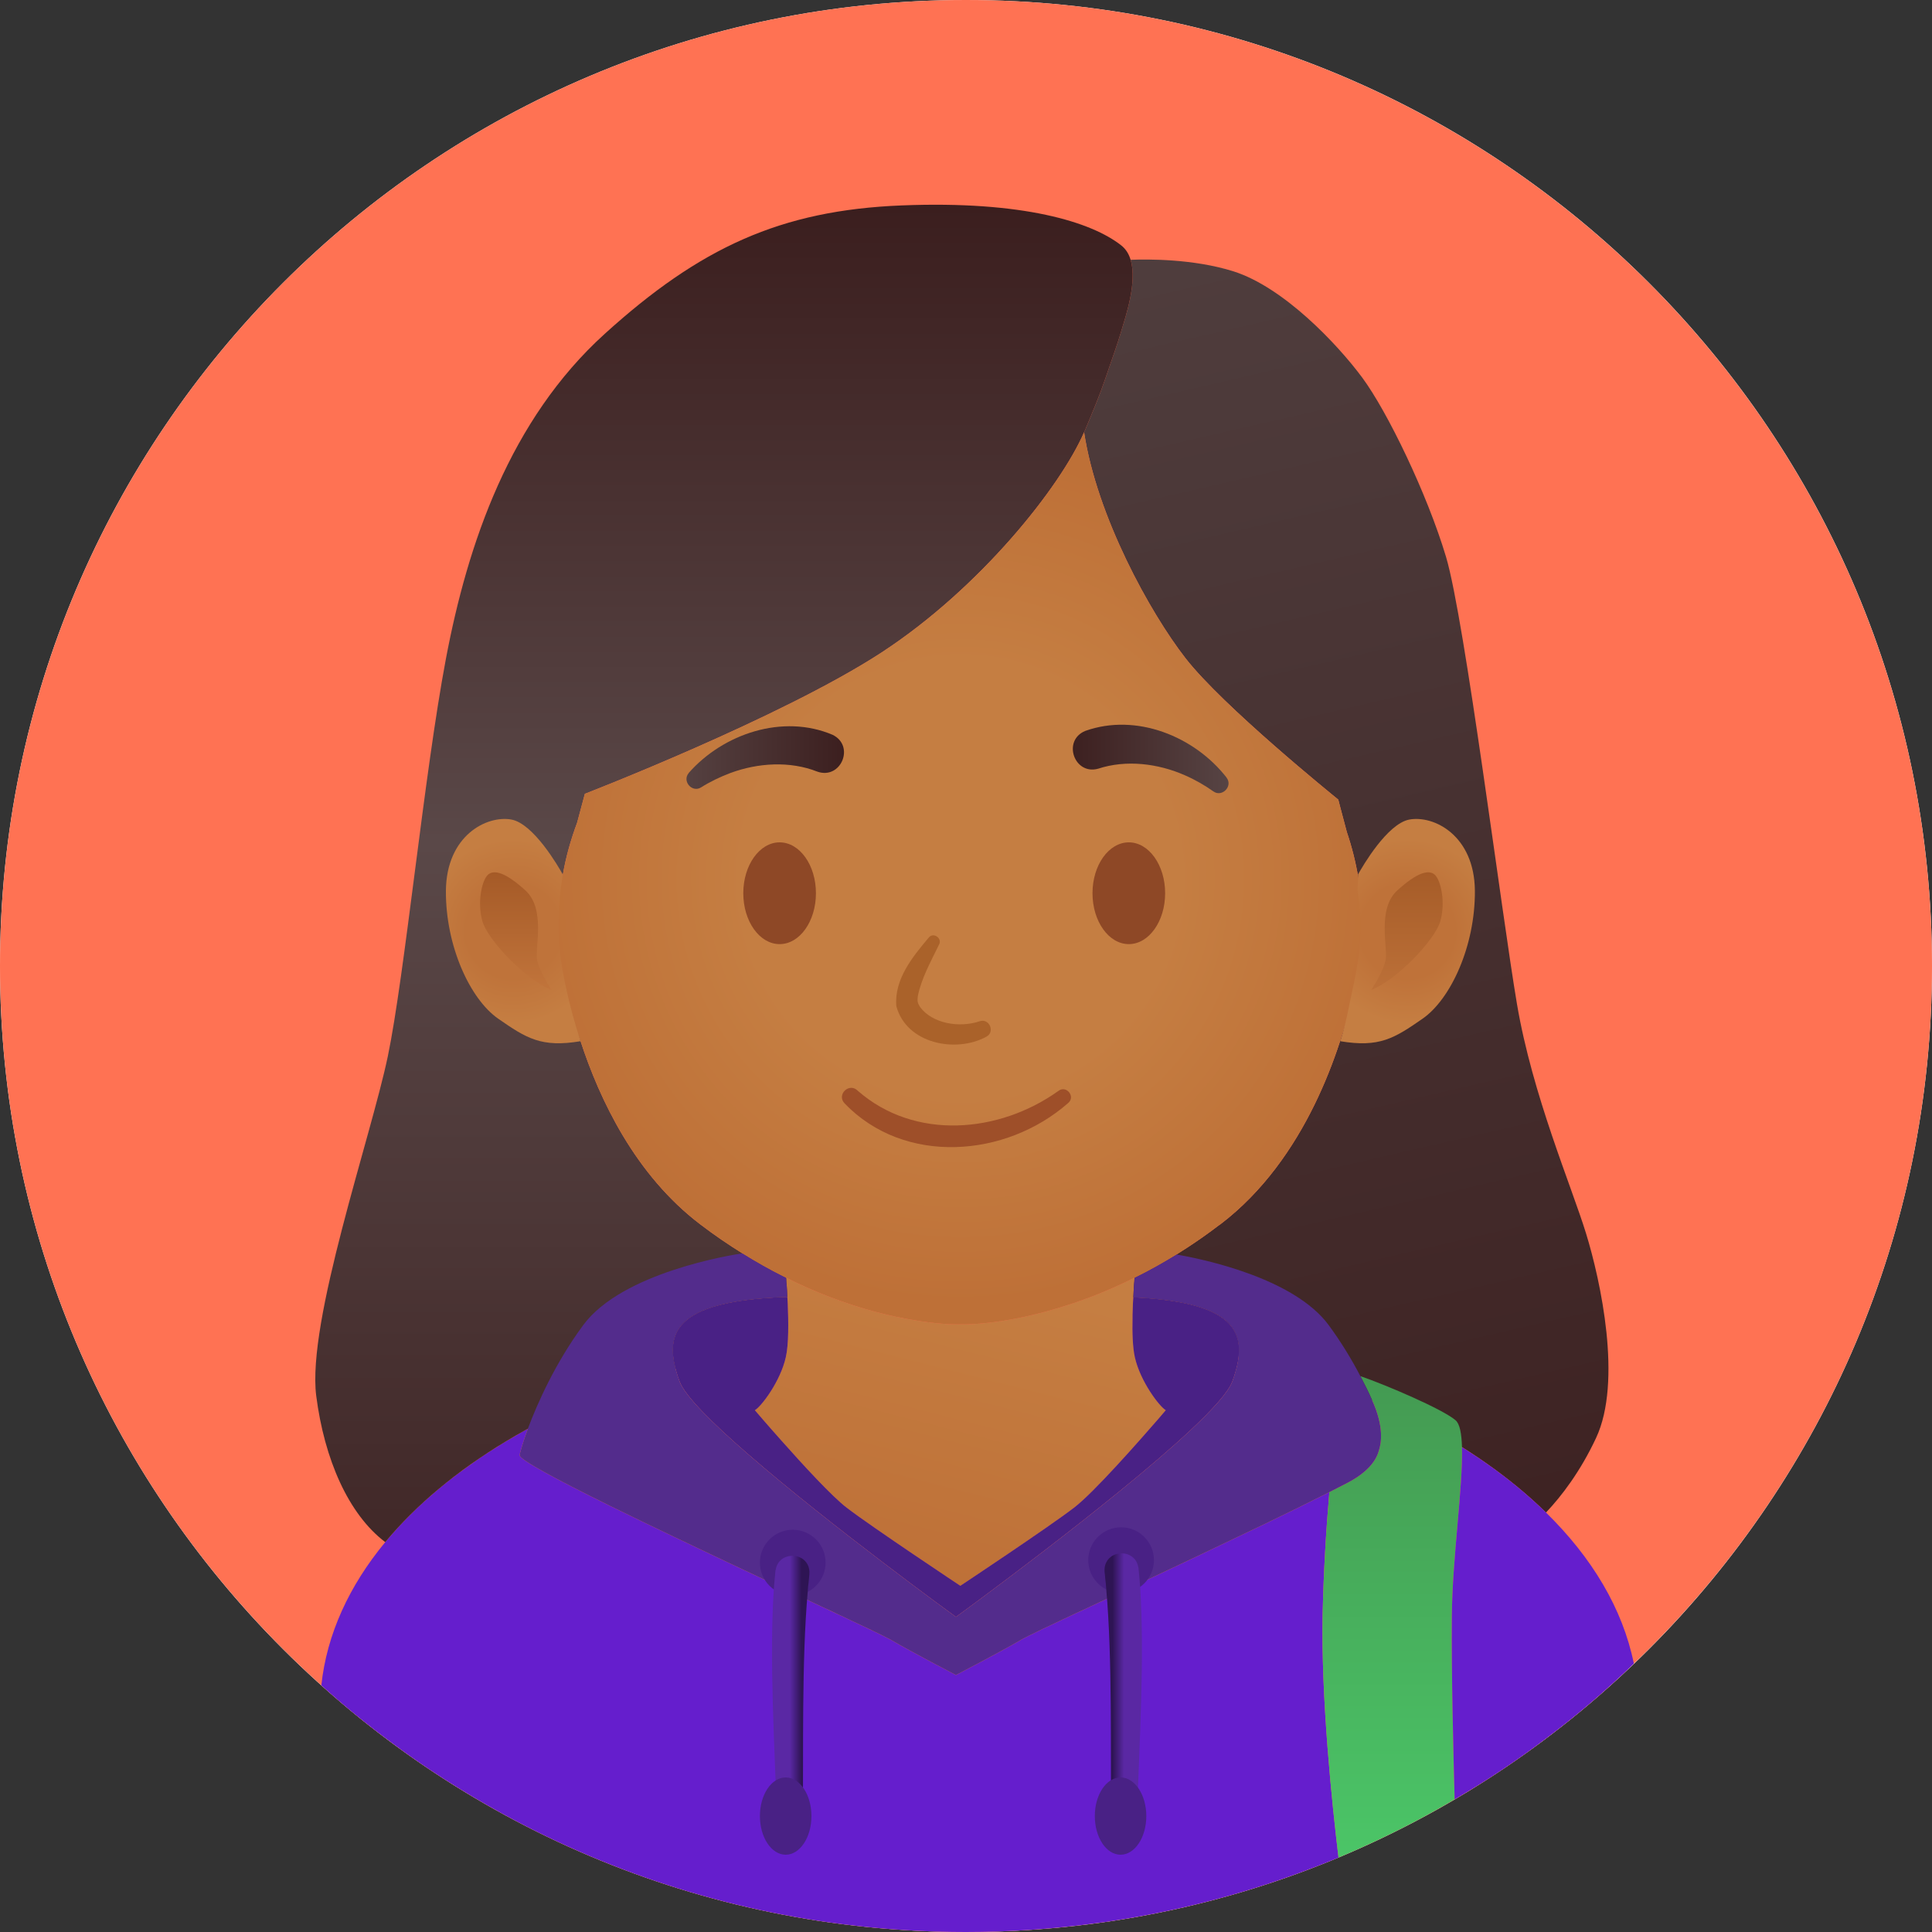
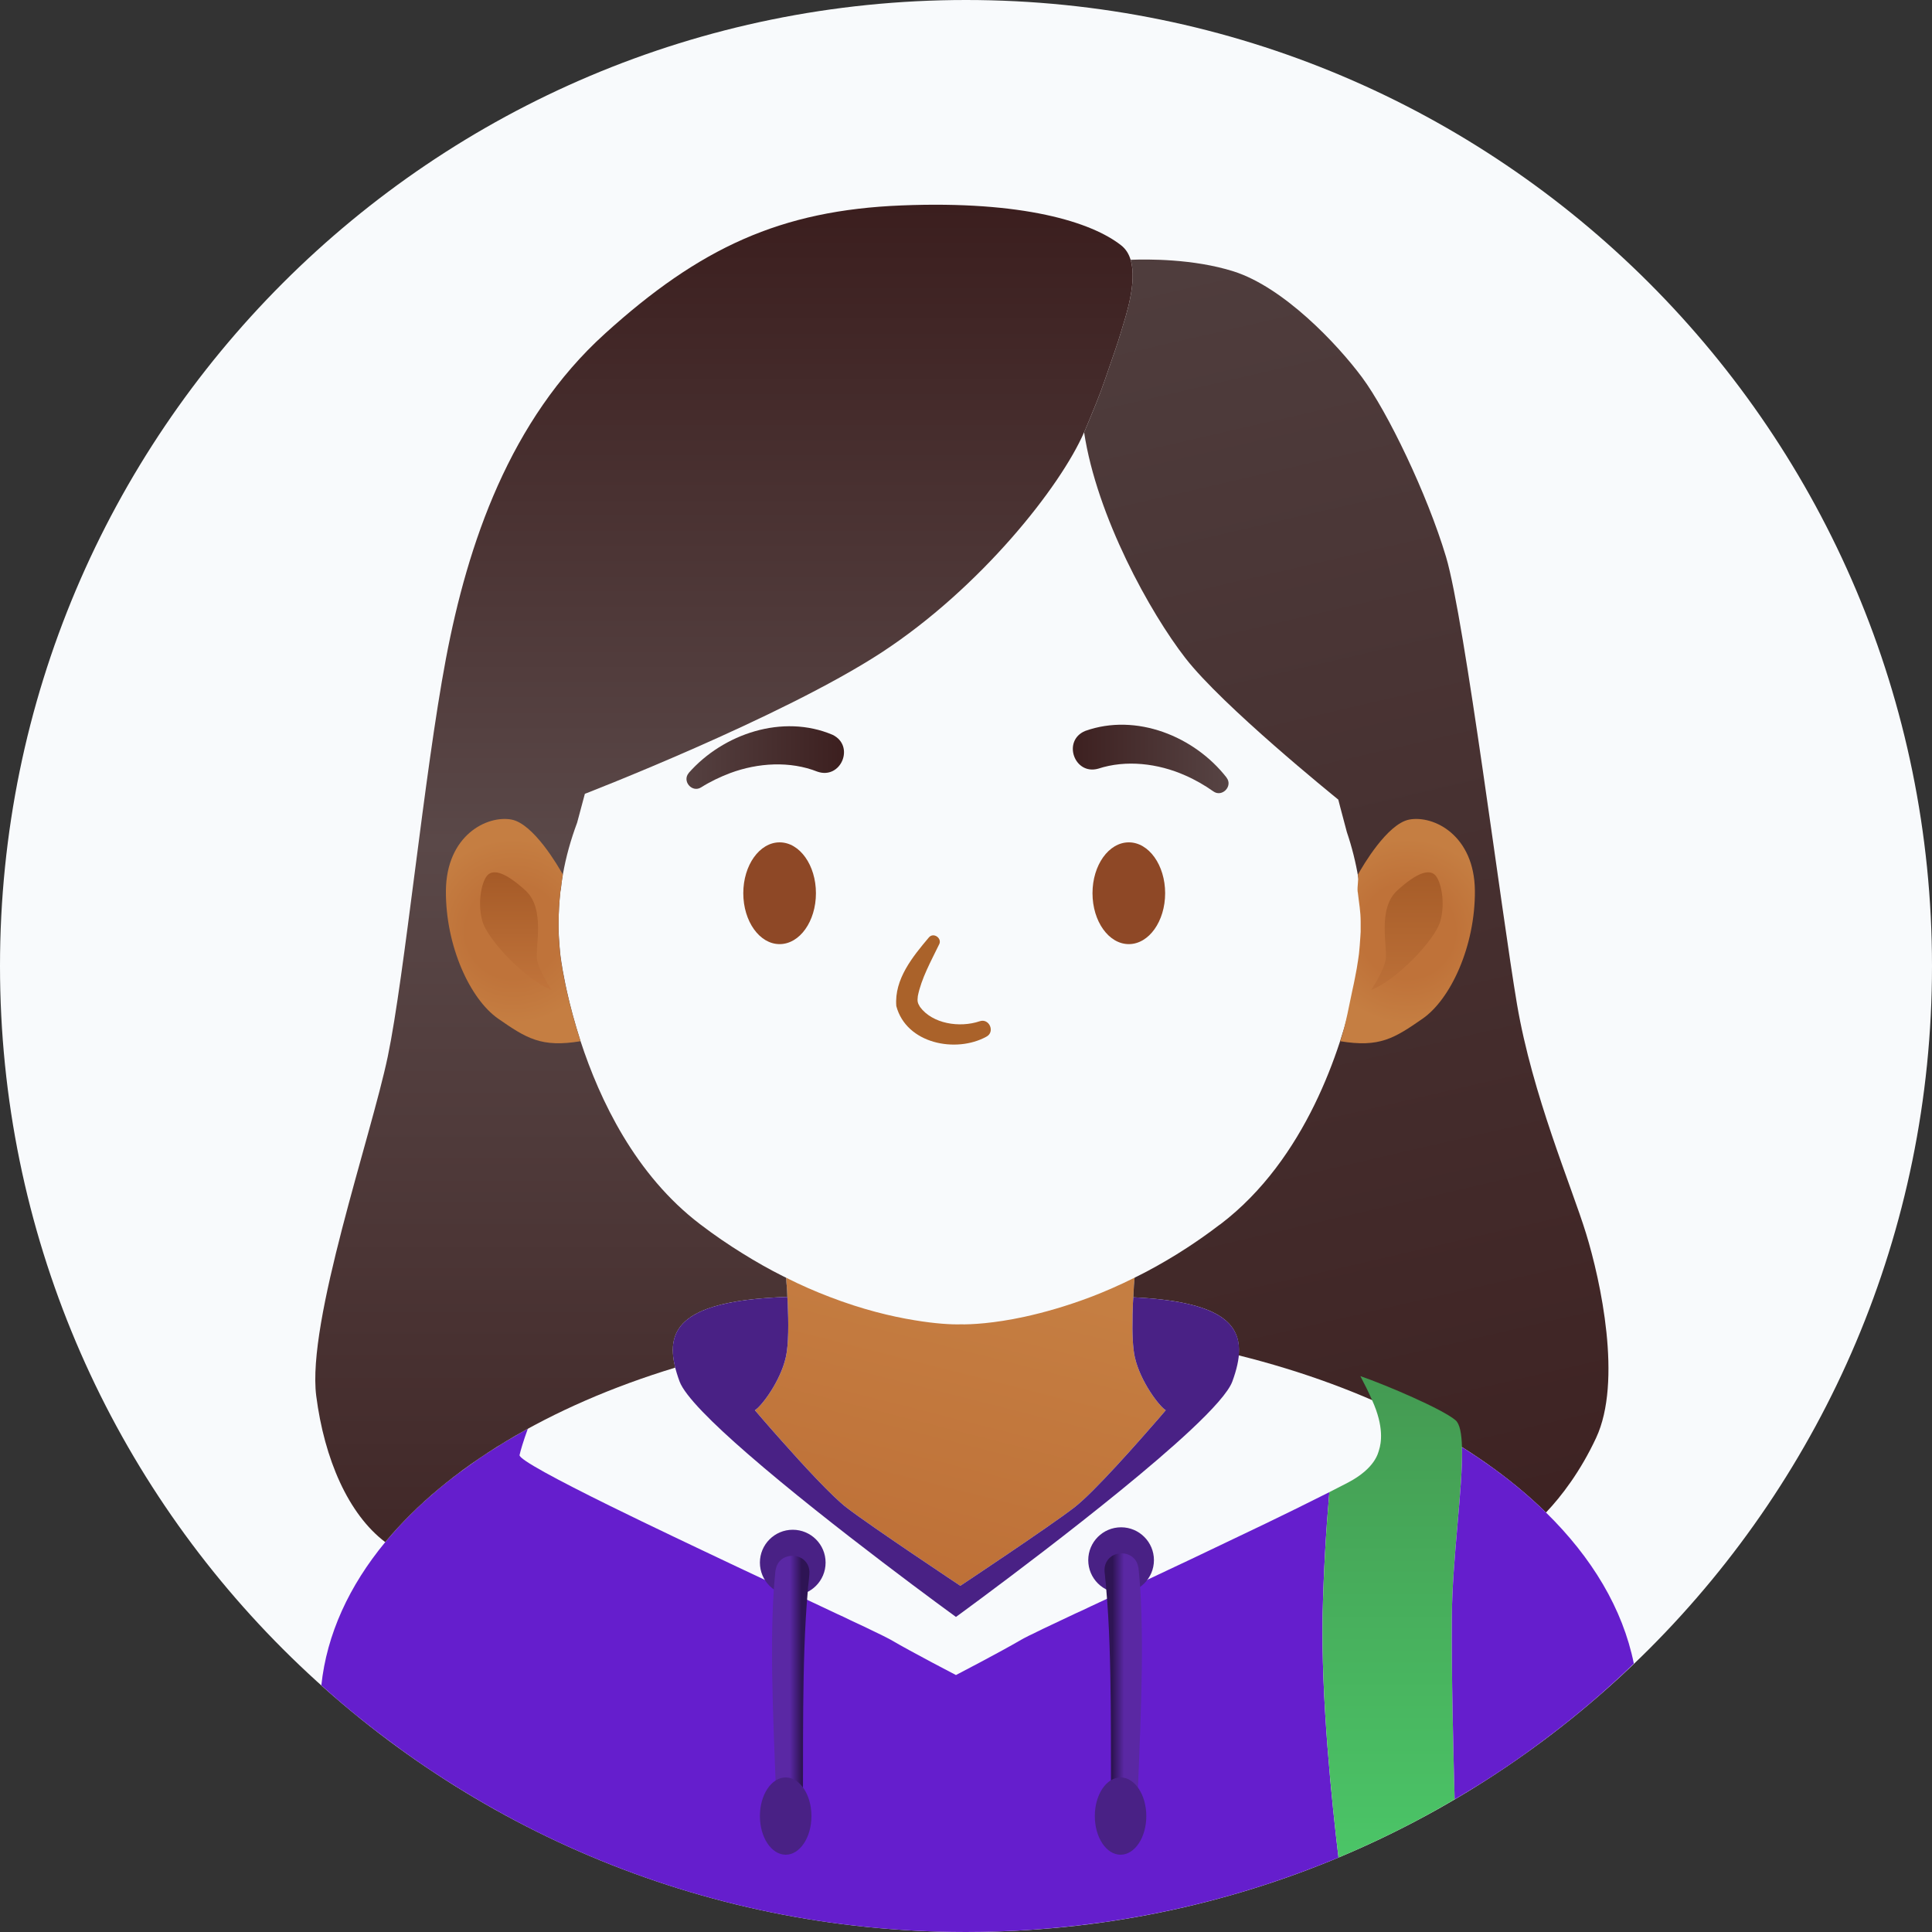
<svg xmlns="http://www.w3.org/2000/svg" width="40" height="40" viewBox="0 0 40 40" fill="none">
  <rect x="0" y="0" width="40" height="40" fill="#333333" stroke="none" />
  <g clip-path="url(#clip0_10678_190310)">
    <path d="M0 20C0 8.954 8.954 0 20 0V0C31.046 0 40 8.954 40 20V20C40 31.046 31.046 40 20 40V40C8.954 40 0 31.046 0 20V20Z" fill="#F8FAFC" />
-     <path d="M40 20.003C40 25.539 37.749 30.549 34.112 34.168C34.019 34.261 33.923 34.355 33.827 34.443C33.237 35.013 32.616 35.541 31.96 36.029C31.675 36.245 31.381 36.451 31.083 36.651C30.219 37.227 29.309 37.736 28.36 38.173C26.883 38.853 25.307 39.36 23.661 39.664C23.531 39.688 23.397 39.712 23.264 39.733C23.216 39.741 23.168 39.749 23.117 39.757C22.989 39.779 22.859 39.797 22.728 39.813C21.835 39.936 20.923 40 19.997 40C19.16 40 18.336 39.949 17.525 39.848C17.397 39.835 17.269 39.816 17.144 39.797C17.096 39.792 17.045 39.784 16.997 39.779C16.867 39.757 16.739 39.736 16.608 39.715C14.736 39.395 12.952 38.816 11.293 38.011C10.469 37.611 9.675 37.155 8.917 36.651C8.645 36.469 8.376 36.28 8.115 36.085C7.608 35.712 7.12 35.315 6.653 34.893C6.355 34.627 6.067 34.352 5.787 34.069C2.208 30.456 0 25.488 0 20.003C0 8.955 8.952 0 19.997 0C31.043 0 40 8.955 40 20.003Z" fill="#FF7253" />
    <path d="M27.712 38.459C26.424 38.995 25.069 39.405 23.661 39.664C23.531 39.688 23.397 39.712 23.264 39.733C23.216 39.741 23.168 39.749 23.117 39.757C22.989 39.779 22.859 39.797 22.728 39.813C21.835 39.936 20.923 40 19.997 40C19.16 40 18.336 39.949 17.525 39.848C17.397 39.835 17.269 39.816 17.144 39.797C17.096 39.792 17.045 39.784 16.997 39.779C16.867 39.757 16.739 39.736 16.608 39.715C14.736 39.395 12.952 38.816 11.293 38.011C10.469 37.611 9.675 37.155 8.917 36.651C8.645 36.469 8.376 36.28 8.115 36.085C7.608 35.712 7.12 35.315 6.653 34.893C6.765 33.835 7.229 32.832 7.976 31.928C8.045 31.845 8.117 31.763 8.192 31.68C8.213 31.653 8.24 31.627 8.264 31.6C8.331 31.528 8.4 31.456 8.472 31.384C8.56 31.296 8.648 31.211 8.741 31.125C8.797 31.075 8.853 31.024 8.912 30.973C9.144 30.768 9.392 30.571 9.656 30.384C9.717 30.339 9.779 30.296 9.84 30.253C9.909 30.203 9.984 30.152 10.059 30.104C10.128 30.059 10.197 30.013 10.269 29.971C10.339 29.925 10.411 29.88 10.483 29.837C10.595 29.771 10.709 29.704 10.827 29.637C10.859 29.619 10.893 29.6 10.928 29.581C10.832 29.845 10.776 30.037 10.757 30.125C10.739 30.213 11.539 30.64 12.632 31.179C13.04 31.379 13.488 31.597 13.949 31.816C14.104 31.891 14.259 31.963 14.413 32.037C15.365 32.491 16.331 32.941 17.08 33.296C17.171 33.339 17.259 33.379 17.341 33.419C17.432 33.459 17.515 33.499 17.595 33.539C17.704 33.589 17.805 33.637 17.896 33.68C17.96 33.712 18.019 33.739 18.072 33.765C18.208 33.829 18.309 33.88 18.376 33.915C18.389 33.92 18.4 33.928 18.411 33.933C18.421 33.939 18.429 33.941 18.437 33.947C18.888 34.211 19.792 34.68 19.792 34.68C19.792 34.68 20.696 34.211 21.147 33.947C21.173 33.931 21.227 33.904 21.299 33.867C21.328 33.853 21.363 33.837 21.4 33.819C21.421 33.808 21.443 33.797 21.464 33.787C21.501 33.771 21.541 33.749 21.584 33.728C21.768 33.64 22 33.531 22.267 33.405C22.317 33.384 22.368 33.36 22.419 33.336C22.523 33.285 22.632 33.235 22.747 33.181C22.803 33.155 22.861 33.128 22.92 33.101C23.04 33.043 23.165 32.984 23.293 32.923L23.485 32.835C23.715 32.725 23.949 32.616 24.192 32.501C24.347 32.429 24.504 32.355 24.661 32.28C24.792 32.219 24.923 32.155 25.053 32.093C25.216 32.016 25.379 31.939 25.539 31.861C25.995 31.645 26.437 31.432 26.843 31.232C27 31.155 27.149 31.08 27.293 31.008L27.523 30.893C27.456 31.664 27.403 32.544 27.384 33.419C27.349 35.149 27.576 37.325 27.712 38.459Z" fill="#651ECD" />
    <path d="M24.136 29.197C24.136 29.197 24.075 29.269 23.976 29.384C23.597 29.819 22.651 30.899 22.235 31.216C21.707 31.621 19.883 32.832 19.883 32.832C19.883 32.832 18.059 31.621 17.531 31.216C17.224 30.981 16.627 30.331 16.184 29.832C15.867 29.477 15.629 29.197 15.629 29.197C15.763 29.12 16.157 28.6 16.269 28.101C16.331 27.835 16.325 27.368 16.309 26.987C16.307 26.941 16.304 26.893 16.301 26.851C16.299 26.763 16.293 26.683 16.288 26.616C16.285 26.581 16.283 26.549 16.28 26.523C16.28 26.496 16.277 26.472 16.275 26.453C16.587 26.611 16.888 26.741 17.176 26.851C17.853 27.112 18.456 27.256 18.928 27.333C19.373 27.408 19.704 27.424 19.883 27.419C20.107 27.424 20.576 27.4 21.205 27.264C21.608 27.176 22.075 27.045 22.587 26.851C22.875 26.741 23.179 26.608 23.491 26.453C23.488 26.472 23.485 26.499 23.485 26.528C23.483 26.555 23.48 26.581 23.477 26.613C23.472 26.683 23.469 26.768 23.464 26.859C23.464 26.899 23.459 26.941 23.456 26.987C23.453 27.037 23.453 27.085 23.451 27.136C23.448 27.184 23.448 27.235 23.448 27.283C23.44 27.587 23.451 27.901 23.496 28.101C23.608 28.6 24.003 29.12 24.136 29.197Z" fill="url(#paint0_linear_10678_190310)" />
    <path d="M33.045 29.771C32.723 30.461 32.328 30.979 32.008 31.315C30.539 29.875 28.312 28.725 25.645 28.061C25.709 27.397 25.243 26.944 23.464 26.859C23.469 26.768 23.472 26.683 23.477 26.613C23.48 26.581 23.483 26.555 23.485 26.528C23.485 26.499 23.488 26.472 23.491 26.453C23.773 26.315 24.061 26.155 24.357 25.973C24.427 25.928 24.499 25.883 24.571 25.837C24.795 25.691 25.024 25.531 25.253 25.355C25.259 25.355 25.264 25.349 25.267 25.347C27.043 23.995 27.763 21.709 28.027 20.531C28.037 20.48 28.048 20.432 28.059 20.384C28.067 20.341 28.075 20.299 28.083 20.261C28.096 20.192 28.107 20.131 28.117 20.077C28.125 20.027 28.133 19.981 28.139 19.944C28.141 19.936 28.141 19.928 28.141 19.92H28.144V19.912C28.144 19.912 28.147 19.885 28.149 19.872C28.16 19.811 28.163 19.779 28.163 19.779C28.187 19.563 28.2 19.341 28.2 19.117C28.2 18.803 28.173 18.491 28.125 18.187C28.125 18.184 28.125 18.179 28.123 18.176C28.069 17.851 27.989 17.533 27.885 17.227C27.84 17.053 27.792 16.877 27.747 16.707L27.707 16.552H27.704C27.597 16.464 25.315 14.619 24.544 13.627C23.813 12.688 22.709 10.693 22.445 8.949C22.451 8.939 22.453 8.931 22.459 8.92C22.637 8.496 22.776 8.16 22.877 7.861C23.04 7.384 23.141 7.109 23.213 6.861C23.304 6.555 23.549 5.843 23.408 5.379C23.744 5.365 24.707 5.355 25.541 5.619C26.571 5.947 27.675 7.107 28.2 7.813C28.725 8.52 29.549 10.227 29.939 11.531C30.328 12.835 31.088 18.909 31.408 20.792C31.728 22.675 32.536 24.557 32.837 25.536C33.139 26.515 33.592 28.603 33.045 29.771Z" fill="url(#paint1_linear_10678_190310)" />
    <path d="M23.213 6.861C23.141 7.109 23.04 7.384 22.877 7.861C22.776 8.16 22.637 8.496 22.459 8.92C22.453 8.931 22.451 8.939 22.445 8.949C21.96 10.069 20.307 12.168 18.243 13.515C16.16 14.869 12.109 16.435 12.109 16.435C12.059 16.621 12.003 16.827 11.949 17.032C11.819 17.381 11.717 17.739 11.653 18.109C11.637 18.197 11.624 18.288 11.616 18.379C11.616 18.403 11.608 18.424 11.605 18.443C11.603 18.448 11.603 18.451 11.603 18.453C11.579 18.672 11.565 18.893 11.565 19.117C11.565 19.176 11.565 19.237 11.568 19.296V19.323C11.571 19.355 11.571 19.389 11.573 19.421C11.581 19.56 11.592 19.669 11.597 19.728C11.6 19.747 11.6 19.763 11.603 19.779C11.603 19.779 11.605 19.811 11.616 19.872C11.619 19.885 11.619 19.899 11.621 19.912V19.917C11.621 19.917 11.624 19.933 11.627 19.944C11.632 19.981 11.64 20.027 11.648 20.077C11.659 20.131 11.669 20.192 11.683 20.261C11.691 20.299 11.699 20.341 11.707 20.384C11.717 20.432 11.728 20.48 11.739 20.531C11.803 20.819 11.896 21.171 12.021 21.56C12.416 22.768 13.152 24.325 14.496 25.347C14.789 25.571 15.083 25.771 15.371 25.949C15.653 26.125 15.933 26.283 16.205 26.419C16.229 26.429 16.251 26.443 16.275 26.453C16.277 26.472 16.28 26.496 16.28 26.523C16.28 26.549 16.285 26.581 16.288 26.616C16.293 26.683 16.299 26.763 16.301 26.851C14.141 26.923 13.773 27.491 13.981 28.315C11.373 29.107 9.259 30.379 7.976 31.928C7.211 31.349 6.715 30.208 6.547 28.899C6.352 27.36 7.677 23.552 8.029 21.872C8.379 20.189 8.781 16.024 9.232 13.64C9.683 11.253 10.555 8.693 12.52 6.912C14.485 5.131 16.16 4.352 18.669 4.253C21.179 4.152 22.6 4.597 23.213 5.08C23.309 5.155 23.373 5.259 23.408 5.379C23.549 5.843 23.304 6.555 23.213 6.861Z" fill="url(#paint2_linear_10678_190310)" />
    <path d="M25.515 28.6C25.435 28.819 25.109 29.179 24.648 29.611C23.037 31.117 19.792 33.477 19.792 33.477C19.792 33.477 17.189 31.587 15.488 30.107C14.747 29.464 14.179 28.899 14.069 28.6C13.712 27.624 13.899 26.931 16.301 26.851C16.304 26.893 16.307 26.941 16.309 26.987C16.325 27.368 16.331 27.835 16.269 28.101C16.157 28.6 15.763 29.12 15.629 29.197C15.629 29.197 15.867 29.477 16.184 29.832C16.627 30.331 17.224 30.981 17.531 31.216C18.059 31.621 19.883 32.832 19.883 32.832C19.883 32.832 21.707 31.621 22.235 31.216C22.651 30.899 23.597 29.819 23.976 29.384C24.075 29.269 24.136 29.197 24.136 29.197C24.003 29.12 23.608 28.6 23.496 28.101C23.451 27.901 23.44 27.587 23.448 27.283C23.448 27.235 23.448 27.184 23.451 27.136C23.453 27.085 23.453 27.037 23.456 26.987C23.459 26.941 23.461 26.899 23.464 26.859C25.693 26.965 25.861 27.651 25.515 28.6Z" fill="#492185" />
    <path d="M30.117 37.253C29.549 37.589 28.963 37.896 28.36 38.173C28.147 38.272 27.931 38.368 27.712 38.459C27.576 37.325 27.349 35.149 27.384 33.419C27.403 32.544 27.456 31.664 27.523 30.893C27.659 30.824 27.787 30.757 27.907 30.696C28.477 30.397 28.533 30.077 28.552 30.019C28.595 29.883 28.661 29.544 28.408 28.989C28.339 28.832 28.256 28.664 28.165 28.491C28.72 28.683 29.875 29.179 30.136 29.405C30.224 29.48 30.261 29.683 30.269 29.965C30.291 30.779 30.067 32.272 30.059 33.477C30.048 34.643 30.093 36.365 30.117 37.253Z" fill="url(#paint3_linear_10678_190310)" />
-     <path d="M28.552 30.019C28.533 30.077 28.477 30.397 27.907 30.696C27.787 30.757 27.659 30.824 27.523 30.893L27.293 31.008C27.149 31.08 27 31.155 26.843 31.232C26.437 31.432 25.995 31.645 25.539 31.861C25.379 31.939 25.216 32.016 25.053 32.093C24.923 32.155 24.792 32.219 24.661 32.28C24.504 32.355 24.347 32.429 24.192 32.501C23.949 32.616 23.715 32.725 23.485 32.835L23.293 32.923C23.165 32.984 23.04 33.043 22.92 33.101C22.861 33.128 22.803 33.155 22.747 33.181C22.632 33.235 22.523 33.285 22.419 33.336C22.365 33.36 22.317 33.384 22.267 33.405C22 33.531 21.768 33.64 21.584 33.728C21.541 33.749 21.501 33.768 21.464 33.787C21.443 33.797 21.421 33.808 21.4 33.819C21.363 33.837 21.331 33.853 21.299 33.867C21.227 33.904 21.173 33.931 21.147 33.947C20.696 34.211 19.792 34.68 19.792 34.68C19.792 34.68 18.888 34.211 18.437 33.947C18.429 33.941 18.421 33.939 18.411 33.933C18.4 33.925 18.389 33.92 18.376 33.915C18.309 33.88 18.208 33.829 18.072 33.765C18.019 33.739 17.96 33.709 17.896 33.68C17.805 33.637 17.704 33.589 17.595 33.539C17.515 33.499 17.432 33.459 17.341 33.419C17.259 33.379 17.171 33.336 17.08 33.296C16.331 32.941 15.365 32.491 14.413 32.037C14.259 31.963 14.104 31.891 13.949 31.816C13.488 31.597 13.04 31.379 12.632 31.179C11.539 30.64 10.739 30.213 10.757 30.125C10.776 30.037 10.832 29.845 10.928 29.581C11.131 29.04 11.504 28.208 12.075 27.435C12.883 26.339 15.157 25.981 15.371 25.949C15.653 26.125 15.933 26.283 16.205 26.419C16.229 26.429 16.251 26.443 16.275 26.453C16.277 26.472 16.28 26.496 16.28 26.523C16.283 26.549 16.285 26.581 16.288 26.616C16.293 26.683 16.299 26.763 16.301 26.851C14.141 26.923 13.773 27.491 13.981 28.315C14.003 28.405 14.035 28.501 14.069 28.6C14.179 28.899 14.747 29.464 15.488 30.107C17.189 31.587 19.792 33.477 19.792 33.477C19.792 33.477 23.037 31.117 24.648 29.611C25.109 29.179 25.435 28.819 25.515 28.6C25.584 28.408 25.632 28.227 25.645 28.061C25.709 27.397 25.243 26.944 23.464 26.859C23.469 26.768 23.472 26.683 23.477 26.613C23.477 26.581 23.483 26.555 23.485 26.528C23.485 26.499 23.488 26.472 23.491 26.453C23.773 26.315 24.061 26.155 24.357 25.973C24.915 26.069 26.792 26.461 27.509 27.435C27.768 27.787 27.987 28.149 28.165 28.491C28.256 28.664 28.339 28.832 28.408 28.989C28.661 29.544 28.595 29.883 28.552 30.019Z" fill="#532C8C" />
-     <path d="M28.2 19.117C28.2 19.341 28.187 19.563 28.163 19.779C28.163 19.779 28.16 19.811 28.149 19.872C28.149 19.885 28.149 19.899 28.144 19.912V19.917H28.141C28.141 19.917 28.141 19.936 28.139 19.944C28.133 19.981 28.125 20.027 28.117 20.077C28.107 20.131 28.096 20.192 28.083 20.261C28.075 20.299 28.067 20.341 28.059 20.384C28.048 20.432 28.037 20.48 28.027 20.531C27.763 21.709 27.043 23.995 25.267 25.347C25.264 25.349 25.259 25.352 25.253 25.355C25.024 25.531 24.795 25.691 24.571 25.837C24.499 25.883 24.427 25.928 24.357 25.973C24.061 26.155 23.773 26.315 23.491 26.453C23.179 26.608 22.875 26.741 22.587 26.851C22.075 27.045 21.608 27.176 21.205 27.264C20.576 27.4 20.107 27.424 19.883 27.419C19.704 27.424 19.373 27.408 18.928 27.333C18.456 27.256 17.853 27.112 17.176 26.851C16.888 26.741 16.587 26.611 16.275 26.453C16.251 26.443 16.229 26.429 16.205 26.419C15.933 26.283 15.653 26.125 15.371 25.949C15.083 25.771 14.789 25.571 14.496 25.347C13.152 24.325 12.416 22.768 12.021 21.56C11.896 21.171 11.564 20.788 11.5 20.5C11.489 20.449 11.479 20.401 11.468 20.353C11.46 20.311 11.452 20.268 11.444 20.231C11.431 20.161 11.42 20.1 11.409 20.047C11.401 19.996 11.393 19.951 11.388 19.913C11.385 19.905 11.385 19.897 11.385 19.889H11.383V19.881C11.383 19.881 11.38 19.855 11.377 19.841C11.367 19.78 11.364 19.748 11.364 19.748C11.361 19.732 11.361 19.716 11.359 19.697C11.353 19.639 11.343 19.529 11.335 19.391C11.332 19.359 11.332 19.324 11.329 19.292V19.265C11.327 19.207 11.327 19.145 11.327 19.087C11.327 18.863 11.34 18.641 11.364 18.423C11.364 18.42 11.364 18.417 11.367 18.412C11.369 18.393 11.375 18.372 11.377 18.348C11.385 18.257 11.637 18.197 11.653 18.109C11.717 17.739 11.819 17.381 11.949 17.032C12.003 16.827 12.059 16.621 12.109 16.435C12.109 16.435 16.16 14.869 18.243 13.515C20.307 12.168 21.96 10.069 22.445 8.949C22.709 10.693 23.813 12.688 24.544 13.627C25.315 14.619 27.597 16.464 27.704 16.552H27.707L27.747 16.707C27.792 16.877 27.84 17.053 27.885 17.227C27.989 17.533 28.069 17.851 28.123 18.176C28.125 18.179 28.125 18.184 28.125 18.187C28.173 18.491 28.2 18.803 28.2 19.117Z" fill="url(#paint4_radial_10678_190310)" />
    <path d="M12.021 21.557C11.205 21.693 10.899 21.496 10.315 21.091C9.731 20.685 9.224 19.584 9.232 18.44C9.243 17.296 10.08 16.875 10.589 16.968C11.045 17.053 11.557 17.933 11.653 18.107C11.635 18.216 11.619 18.328 11.605 18.44C11.603 18.445 11.603 18.448 11.603 18.451C11.579 18.669 11.565 18.891 11.565 19.115C11.565 19.173 11.565 19.235 11.565 19.293V19.32C11.568 19.352 11.568 19.387 11.571 19.419C11.579 19.557 11.589 19.667 11.595 19.725C11.597 19.744 11.597 19.76 11.6 19.776C11.6 19.776 11.603 19.808 11.613 19.869C11.616 19.883 11.616 19.896 11.619 19.909V19.915C11.619 19.915 11.621 19.931 11.624 19.941C11.629 19.979 11.637 20.024 11.645 20.075C11.656 20.128 11.667 20.189 11.68 20.259C11.688 20.296 11.696 20.339 11.704 20.381C11.715 20.429 11.725 20.477 11.736 20.528C11.8 20.816 11.893 21.168 12.019 21.557H12.021Z" fill="url(#paint5_radial_10678_190310)" />
    <path d="M27.747 21.557C28.563 21.693 28.869 21.496 29.453 21.091C30.037 20.685 30.544 19.584 30.536 18.44C30.525 17.296 29.688 16.875 29.179 16.968C28.723 17.053 28.211 17.933 28.115 18.107C28.133 18.216 28.096 18.353 28.109 18.465C28.112 18.47 28.112 18.473 28.112 18.475C28.136 18.694 28.171 18.863 28.171 19.087C28.171 19.145 28.171 19.207 28.171 19.265V19.292C28.168 19.324 28.168 19.359 28.165 19.391C28.157 19.529 28.147 19.639 28.141 19.697C28.139 19.716 28.139 19.732 28.136 19.748C28.136 19.748 28.133 19.78 28.123 19.841C28.12 19.855 28.12 19.868 28.117 19.881V19.887C28.117 19.887 28.115 19.903 28.112 19.913C28.107 19.951 28.099 19.996 28.091 20.047C28.08 20.1 28.069 20.161 28.056 20.231C28.048 20.268 28.04 20.311 28.032 20.353C28.021 20.401 28.011 20.449 28 20.5C27.936 20.788 27.875 21.168 27.749 21.557H27.747Z" fill="url(#paint6_radial_10678_190310)" />
    <path d="M11.419 20.496C11.419 20.496 11.155 20.107 11.117 19.856C11.08 19.605 11.293 18.813 10.88 18.437C10.467 18.061 10.227 17.997 10.101 18.112C9.976 18.227 9.875 18.688 9.989 19.077C10.101 19.467 10.893 20.293 11.419 20.496Z" fill="url(#paint7_linear_10678_190310)" />
    <path d="M28.389 20.496C28.389 20.496 28.653 20.107 28.691 19.856C28.728 19.605 28.515 18.813 28.928 18.437C29.341 18.061 29.581 17.997 29.707 18.112C29.832 18.227 29.933 18.688 29.819 19.077C29.704 19.467 28.915 20.293 28.389 20.496Z" fill="url(#paint8_linear_10678_190310)" />
    <path d="M16.141 19.547C16.557 19.547 16.893 19.075 16.893 18.493C16.893 17.912 16.557 17.44 16.141 17.44C15.726 17.44 15.389 17.912 15.389 18.493C15.389 19.075 15.726 19.547 16.141 19.547Z" fill="#8E4826" />
-     <path d="M33.827 34.443C33.237 35.013 32.616 35.541 31.96 36.029C31.675 36.245 31.381 36.451 31.083 36.651C30.768 36.861 30.445 37.061 30.117 37.253C30.093 36.365 30.048 34.643 30.059 33.477C30.067 32.272 30.291 30.779 30.269 29.965C30.315 29.989 30.36 30.019 30.403 30.048C30.443 30.075 30.483 30.099 30.52 30.125C30.595 30.171 30.667 30.221 30.736 30.272C30.845 30.347 30.952 30.421 31.053 30.501C31.099 30.533 31.141 30.565 31.181 30.597C31.264 30.661 31.344 30.725 31.421 30.789C31.499 30.851 31.573 30.915 31.645 30.981C31.648 30.981 31.651 30.984 31.653 30.987C31.704 31.029 31.752 31.075 31.8 31.12C31.872 31.184 31.941 31.248 32.008 31.315C32.963 32.251 33.597 33.309 33.827 34.443Z" fill="#651ECD" />
+     <path d="M33.827 34.443C33.237 35.013 32.616 35.541 31.96 36.029C31.675 36.245 31.381 36.451 31.083 36.651C30.768 36.861 30.445 37.061 30.117 37.253C30.093 36.365 30.048 34.643 30.059 33.477C30.067 32.272 30.291 30.779 30.269 29.965C30.315 29.989 30.36 30.019 30.403 30.048C30.595 30.171 30.667 30.221 30.736 30.272C30.845 30.347 30.952 30.421 31.053 30.501C31.099 30.533 31.141 30.565 31.181 30.597C31.264 30.661 31.344 30.725 31.421 30.789C31.499 30.851 31.573 30.915 31.645 30.981C31.648 30.981 31.651 30.984 31.653 30.987C31.704 31.029 31.752 31.075 31.8 31.12C31.872 31.184 31.941 31.248 32.008 31.315C32.963 32.251 33.597 33.309 33.827 34.443Z" fill="#651ECD" />
    <path d="M23.371 19.547C23.786 19.547 24.123 19.075 24.123 18.493C24.123 17.912 23.786 17.44 23.371 17.44C22.955 17.44 22.619 17.912 22.619 18.493C22.619 19.075 22.955 19.547 23.371 19.547Z" fill="#8E4826" />
    <path d="M19.44 19.56C19.275 19.901 19.075 20.259 19.003 20.621C18.989 20.733 18.997 20.763 19.048 20.848C19.304 21.195 19.864 21.285 20.283 21.144C20.483 21.075 20.608 21.368 20.421 21.464C19.795 21.808 18.765 21.613 18.557 20.829C18.512 20.272 18.899 19.803 19.232 19.408C19.331 19.293 19.517 19.432 19.44 19.56Z" fill="#AA622A" />
-     <path d="M17.757 22.581C18.936 23.616 20.685 23.464 21.912 22.587C22.075 22.459 22.275 22.704 22.115 22.837C20.829 23.968 18.725 24.136 17.485 22.843C17.315 22.664 17.581 22.405 17.757 22.581Z" fill="#9E4F29" />
    <path d="M16.413 33.032C16.789 33.032 17.093 32.728 17.093 32.352C17.093 31.976 16.789 31.672 16.413 31.672C16.038 31.672 15.733 31.976 15.733 32.352C15.733 32.728 16.038 33.032 16.413 33.032Z" fill="#492185" />
    <path d="M16.757 32.595C16.752 32.64 16.747 32.688 16.744 32.736C16.733 32.808 16.728 32.88 16.723 32.957C16.595 34.395 16.637 36.315 16.621 37.691C16.573 37.685 16.523 37.677 16.475 37.672C16.344 37.651 16.216 37.629 16.085 37.608C16.04 36.211 15.925 34.339 16.021 32.904C16.032 32.779 16.04 32.656 16.053 32.536C16.053 32.525 16.053 32.515 16.059 32.504C16.104 32.219 16.408 32.149 16.6 32.264C16.699 32.325 16.771 32.437 16.757 32.595Z" fill="url(#paint9_linear_10678_190310)" />
    <path d="M23.211 32.981C23.586 32.981 23.891 32.677 23.891 32.301C23.891 31.926 23.586 31.621 23.211 31.621C22.835 31.621 22.531 31.926 22.531 32.301C22.531 32.677 22.835 32.981 23.211 32.981Z" fill="#492185" />
    <path d="M22.869 32.544C22.875 32.589 22.88 32.637 22.883 32.685C22.893 32.757 22.899 32.829 22.904 32.907C23.032 34.344 22.989 36.264 23.005 37.64C23.053 37.635 23.104 37.627 23.152 37.621C23.283 37.6 23.411 37.579 23.541 37.557C23.587 36.16 23.701 34.288 23.605 32.853C23.595 32.728 23.587 32.605 23.573 32.485C23.573 32.475 23.573 32.464 23.568 32.453C23.523 32.168 23.219 32.099 23.027 32.213C22.928 32.275 22.856 32.387 22.869 32.544Z" fill="url(#paint10_linear_10678_190310)" />
    <path d="M16.267 38.4C16.561 38.4 16.8 38.042 16.8 37.6C16.8 37.158 16.561 36.8 16.267 36.8C15.972 36.8 15.733 37.158 15.733 37.6C15.733 38.042 15.972 38.4 16.267 38.4Z" fill="#492185" />
    <path d="M23.2 38.4C23.494 38.4 23.733 38.042 23.733 37.6C23.733 37.158 23.494 36.8 23.2 36.8C22.905 36.8 22.667 37.158 22.667 37.6C22.667 38.042 22.905 38.4 23.2 38.4Z" fill="#492185" />
    <path d="M14.259 16.003C14.976 15.189 16.208 14.776 17.237 15.213C17.707 15.44 17.413 16.147 16.923 15.976C16.357 15.752 15.693 15.792 15.12 16.005C14.912 16.083 14.696 16.187 14.517 16.301C14.328 16.421 14.115 16.171 14.261 16.003H14.259Z" fill="url(#paint11_linear_10678_190310)" />
    <path d="M25.395 16.099C24.728 15.243 23.523 14.757 22.469 15.133C21.989 15.331 22.24 16.053 22.736 15.915C23.315 15.725 23.976 15.805 24.536 16.053C24.739 16.141 24.947 16.261 25.12 16.384C25.301 16.515 25.531 16.277 25.395 16.101V16.099Z" fill="url(#paint12_linear_10678_190310)" />
  </g>
  <defs>
    <linearGradient id="paint0_linear_10678_190310" x1="20.692" y1="26.453" x2="19.073" y2="32.832" gradientUnits="userSpaceOnUse">
      <stop stop-color="#C57E42" />
      <stop offset="1" stop-color="#BE7037" />
    </linearGradient>
    <linearGradient id="paint1_linear_10678_190310" x1="30.867" y1="31.315" x2="24.88" y2="5.373" gradientUnits="userSpaceOnUse">
      <stop stop-color="#3E2323" />
      <stop offset="1" stop-color="#4F3D3D" />
    </linearGradient>
    <linearGradient id="paint2_linear_10678_190310" x1="14.989" y1="4.239" x2="14.989" y2="31.928" gradientUnits="userSpaceOnUse">
      <stop stop-color="#3B1E1E" />
      <stop offset="0.476" stop-color="#5A4848" />
      <stop offset="1" stop-color="#412828" />
    </linearGradient>
    <linearGradient id="paint3_linear_10678_190310" x1="28.826" y1="28.491" x2="28.826" y2="38.459" gradientUnits="userSpaceOnUse">
      <stop stop-color="#449A52" />
      <stop offset="1" stop-color="#4BC567" />
    </linearGradient>
    <radialGradient id="paint4_radial_10678_190310" cx="0" cy="0" r="1" gradientUnits="userSpaceOnUse" gradientTransform="translate(19.883 18.187) scale(8.789)">
      <stop offset="0.51" stop-color="#C57E42" />
      <stop offset="1" stop-color="#BE7037" />
    </radialGradient>
    <radialGradient id="paint5_radial_10678_190310" cx="0" cy="0" r="1" gradientUnits="userSpaceOnUse" gradientTransform="translate(10.627 19.277) scale(1.915 1.915)">
      <stop offset="0.51" stop-color="#BF733A" />
      <stop offset="1" stop-color="#C57E42" />
    </radialGradient>
    <radialGradient id="paint6_radial_10678_190310" cx="0" cy="0" r="1" gradientUnits="userSpaceOnUse" gradientTransform="translate(29.141 19.277) scale(1.915)">
      <stop offset="0.51" stop-color="#BF7239" />
      <stop offset="1" stop-color="#C57E42" />
    </radialGradient>
    <linearGradient id="paint7_linear_10678_190310" x1="10.679" y1="18.061" x2="10.679" y2="20.496" gradientUnits="userSpaceOnUse">
      <stop stop-color="#A55A27" />
      <stop offset="1" stop-color="#C1743B" />
    </linearGradient>
    <linearGradient id="paint8_linear_10678_190310" x1="29.129" y1="18.061" x2="29.129" y2="20.496" gradientUnits="userSpaceOnUse">
      <stop stop-color="#A65C28" />
      <stop offset="1" stop-color="#BC7038" />
    </linearGradient>
    <linearGradient id="paint9_linear_10678_190310" x1="15.984" y1="34.952" x2="16.757" y2="34.952" gradientUnits="userSpaceOnUse">
      <stop offset="0.48" stop-color="#5A28A4" />
      <stop offset="0.79" stop-color="#2E1454" />
    </linearGradient>
    <linearGradient id="paint10_linear_10678_190310" x1="23.645" y1="34.901" x2="22.869" y2="34.901" gradientUnits="userSpaceOnUse">
      <stop offset="0.48" stop-color="#5A28A3" />
      <stop offset="0.79" stop-color="#2E1454" />
    </linearGradient>
    <linearGradient id="paint11_linear_10678_190310" x1="17.474" y1="15.677" x2="14.213" y2="15.691" gradientUnits="userSpaceOnUse">
      <stop stop-color="#3C1F1F" />
      <stop offset="1" stop-color="#554141" />
    </linearGradient>
    <linearGradient id="paint12_linear_10678_190310" x1="22.212" y1="15.713" x2="25.436" y2="15.713" gradientUnits="userSpaceOnUse">
      <stop stop-color="#3D2020" />
      <stop offset="1" stop-color="#574444" />
    </linearGradient>
    <clipPath id="clip0_10678_190310">
      <path d="M0 20C0 8.954 8.954 0 20 0V0C31.046 0 40 8.954 40 20V20C40 31.046 31.046 40 20 40V40C8.954 40 0 31.046 0 20V20Z" fill="white" />
    </clipPath>
  </defs>
</svg>